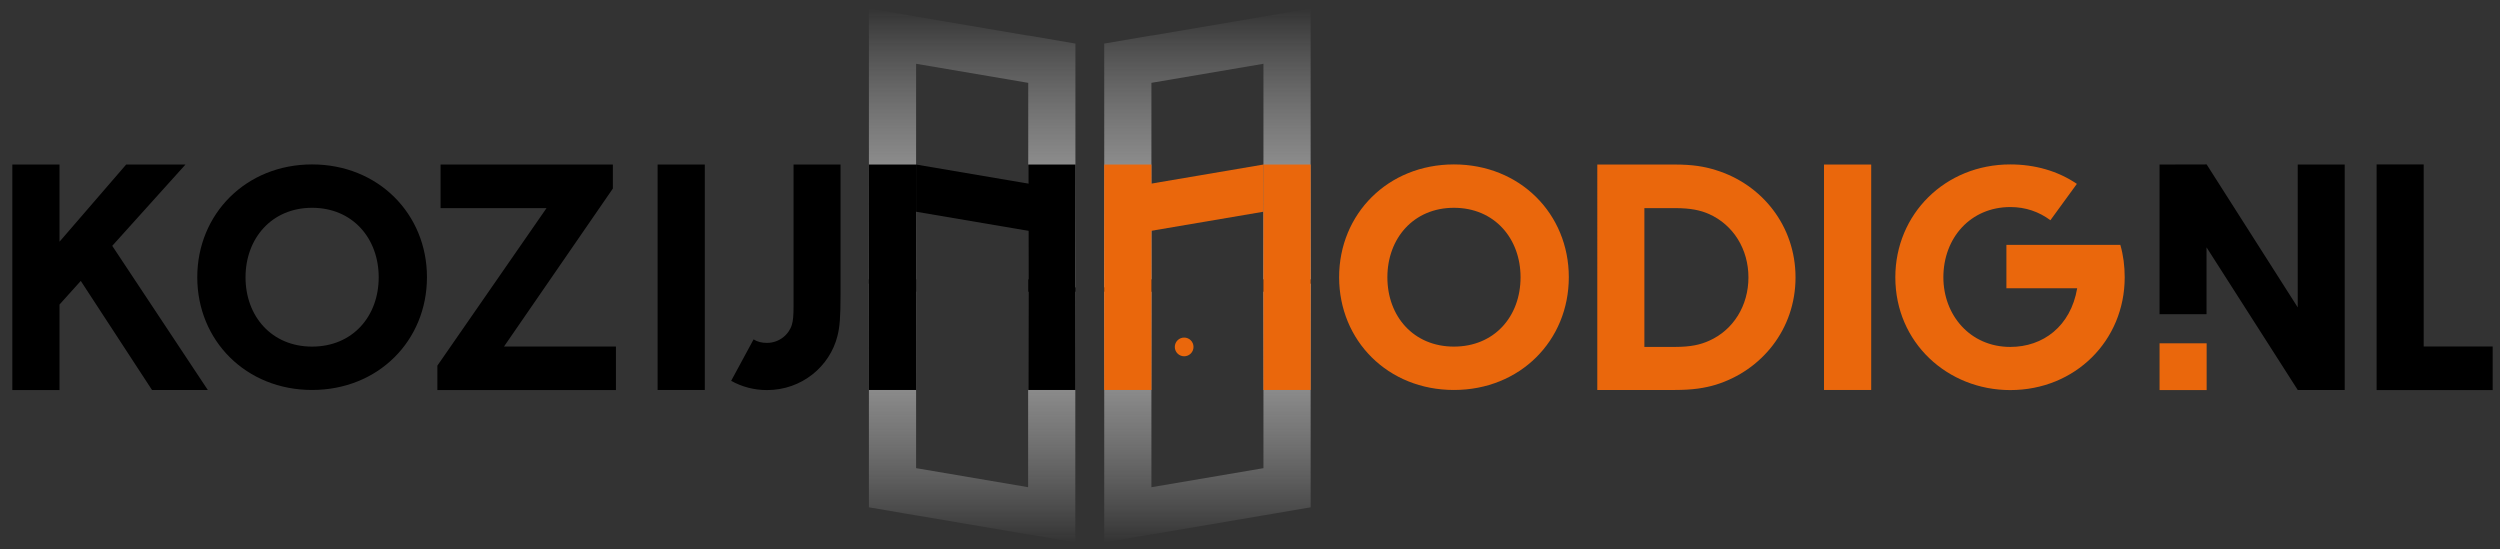
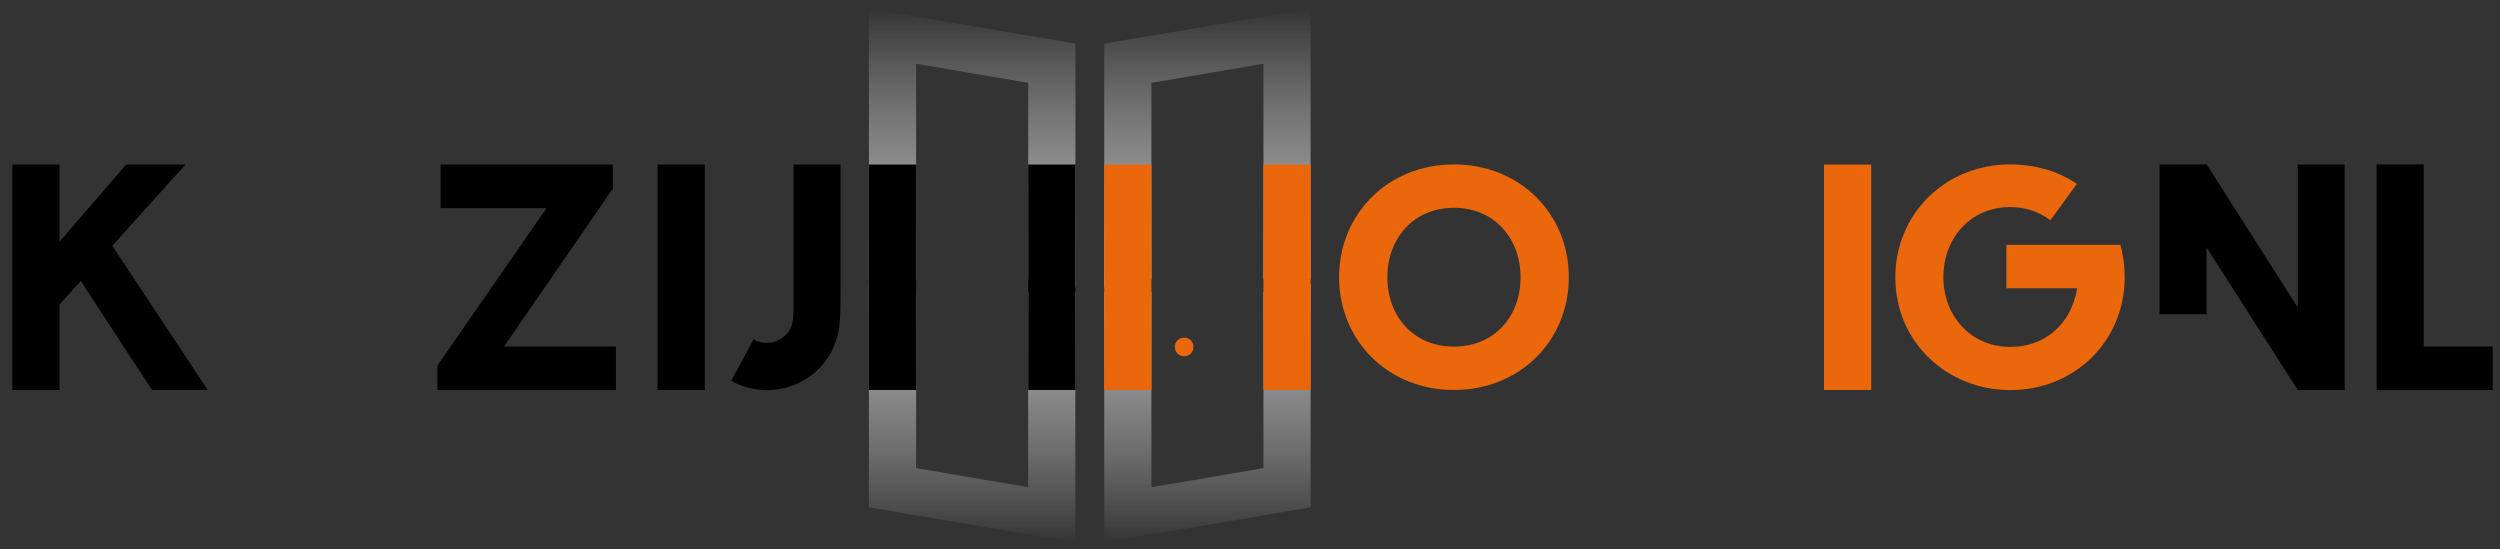
<svg xmlns="http://www.w3.org/2000/svg" version="1.1" id="Laag_1" x="0px" y="0px" viewBox="0 0 235.21 51.68" style="enable-background:new 0 0 235.21 51.68;" xml:space="preserve">
  <rect x="0" y="0" width="235.21" height="51.68" fill="#333333" stroke="none" />
  <style type="text/css">
	.st0{fill:url(#SVGID_1_);}
	.st1{fill:#EA670C;}
</style>
  <linearGradient id="SVGID_1_" gradientUnits="userSpaceOnUse" x1="102.531" y1="51.03" x2="102.531" y2="0.803">
    <stop offset="0" style="stop-color:#FFFFFF;stop-opacity:0" />
    <stop offset="2.705389e-03" style="stop-color:#FEFEFE;stop-opacity:5.430996e-03" />
    <stop offset="0.125" style="stop-color:#E3E3E3;stop-opacity:0.251" />
    <stop offset="0.248" style="stop-color:#CFCFCF;stop-opacity:0.498" />
    <stop offset="0.372" style="stop-color:#C3C3C3;stop-opacity:0.747" />
    <stop offset="0.498" style="stop-color:#BFBFBF" />
    <stop offset="0.621" style="stop-color:#C3C3C3;stop-opacity:0.755" />
    <stop offset="0.749" style="stop-color:#D0D0D0;stop-opacity:0.5" />
    <stop offset="0.879" style="stop-color:#E5E5E5;stop-opacity:0.241" />
    <stop offset="1" style="stop-color:#FFFFFF;stop-opacity:0" />
  </linearGradient>
  <path class="st0" d="M103.89,27.45h4.44v22.82l-4.44,0.76V27.45z M118.87,27.45l4.44-0.76v21.04l-4.44,0.76V27.45z M119.62,43.92  v4.44l-11.29,1.92v-4.44L119.62,43.92z M123.31,26.28h-4.44V1.56l4.44-0.76V26.28z M108.33,26.28l-4.44,0.76V4.1l4.44-0.76V26.28z   M107.58,7.92V3.48l11.29-1.92V6L107.58,7.92z M101.17,51.03l-4.44-0.76V27.45h4.44V51.03z M86.19,48.49l-4.44-0.76V26.69l4.44,0.76  V48.49z M96.74,45.84v4.44l-11.29-1.92v-4.44L96.74,45.84z M81.75,0.8l4.44,0.76v24.72h-4.44V0.8z M96.74,3.34l4.44,0.76v22.94  l-4.44-0.76V3.34z M86.19,6V1.56l11.29,1.92v4.44L86.19,6z" />
  <path d="M17.45,15.48l-6.89,7.65l8.99,13.56H14.3L7.6,26.43l-2,2.22v8.05H1.16V15.48H5.6v7.26l6.27-7.26H17.45z" />
-   <path d="M29.36,36.69c-6.21,0-10.8-4.64-10.8-10.61c0-5.95,4.59-10.61,10.8-10.61c6.23,0,10.81,4.66,10.81,10.61  C40.17,32.05,35.59,36.69,29.36,36.69z M29.36,19.55c-3.8,0-6.26,2.88-6.26,6.54c0,3.67,2.46,6.52,6.26,6.52  c3.82,0,6.27-2.85,6.27-6.52C35.63,22.43,33.18,19.55,29.36,19.55z" />
  <path d="M41.45,15.48h16.21v2.26L47.42,32.6h10.53v4.1h-16.8V34.4l10.27-14.82h-9.97V15.48z" />
  <path d="M61.87,15.48h4.44v21.21h-4.44V15.48z" />
  <path d="M81.75,15.48h4.44v21.21h-4.44V15.48z" />
  <path d="M96.74,15.48h4.44v21.21h-4.44V15.48z" />
  <path d="M70.9,31.93c0.37,0.24,0.78,0.33,1.26,0.33c1.17,0,2.07-0.8,2.34-1.7c0.12-0.38,0.16-0.92,0.16-1.69V15.48h4.42v12.25  c0,2.1-0.07,3.02-0.29,3.88c-0.71,2.85-3.34,5.09-6.63,5.09c-1.2,0-2.35-0.3-3.37-0.87L70.9,31.93z" />
  <path class="st1" d="M136.79,36.69c-6.21,0-10.8-4.64-10.8-10.61c0-5.95,4.59-10.61,10.8-10.61c6.23,0,10.81,4.66,10.81,10.61  C147.6,32.05,143.01,36.69,136.79,36.69z M136.79,19.55c-3.8,0-6.26,2.88-6.26,6.54c0,3.67,2.46,6.52,6.26,6.52  c3.82,0,6.27-2.85,6.27-6.52C143.06,22.43,140.6,19.55,136.79,19.55z" />
-   <path class="st1" d="M161.42,16c4.34,1.33,7.51,5.24,7.51,10.1c0,4.87-3.18,8.76-7.51,10.1c-1.05,0.31-2.15,0.49-3.86,0.49h-7.28  V15.48h7.28C159.27,15.48,160.37,15.67,161.42,16z M160.8,32.06c2.29-1.02,3.7-3.31,3.7-5.96c0-2.65-1.41-4.93-3.7-5.96  c-0.8-0.35-1.69-0.56-3.24-0.56h-2.85v13.06h2.85C159.11,32.64,160,32.42,160.8,32.06z" />
  <path class="st1" d="M171.61,15.48h4.44v21.21h-4.44V15.48z" />
  <path class="st1" d="M192.91,20.72c-1.09-0.81-2.35-1.24-3.77-1.24c-3.74,0-6.3,2.9-6.3,6.61c0,3.54,2.5,6.55,6.3,6.55  c3.08,0,5.68-1.94,6.29-5.52h-6.66v-4.08h10.72c0.28,0.96,0.41,2,0.41,3.05c0,5.96-4.66,10.61-10.77,10.61  c-5.87,0-10.81-4.44-10.81-10.61c0-5.95,4.69-10.62,10.81-10.62c2.32,0,4.47,0.61,6.27,1.83L192.91,20.72z" />
-   <path class="st1" d="M203.18,32.3h4.43v4.4h-4.43V32.3z" />
+   <path class="st1" d="M203.18,32.3h4.43h-4.43V32.3z" />
  <path d="M203.18,29.56V15.48l4.43-0.01l8.57,13.45V15.48h4.42v21.21h-4.42l-8.58-13.42v6.29H203.18z" />
  <path d="M228.03,15.47V32.6h6.49v4.1H223.6V15.47H228.03z" />
-   <path d="M86.19,19.92v-4.44l11.29,1.92v4.44L86.19,19.92z" />
  <g>
    <path class="st1" d="M103.89,15.48h4.44v21.21h-4.44V15.48z" />
    <path class="st1" d="M118.87,15.48h4.44v21.21h-4.44V15.48z" />
-     <path class="st1" d="M107.58,21.84V17.4l11.29-1.92v4.44L107.58,21.84z" />
  </g>
  <circle class="st1" cx="111.41" cy="32.64" r="0.88" />
</svg>